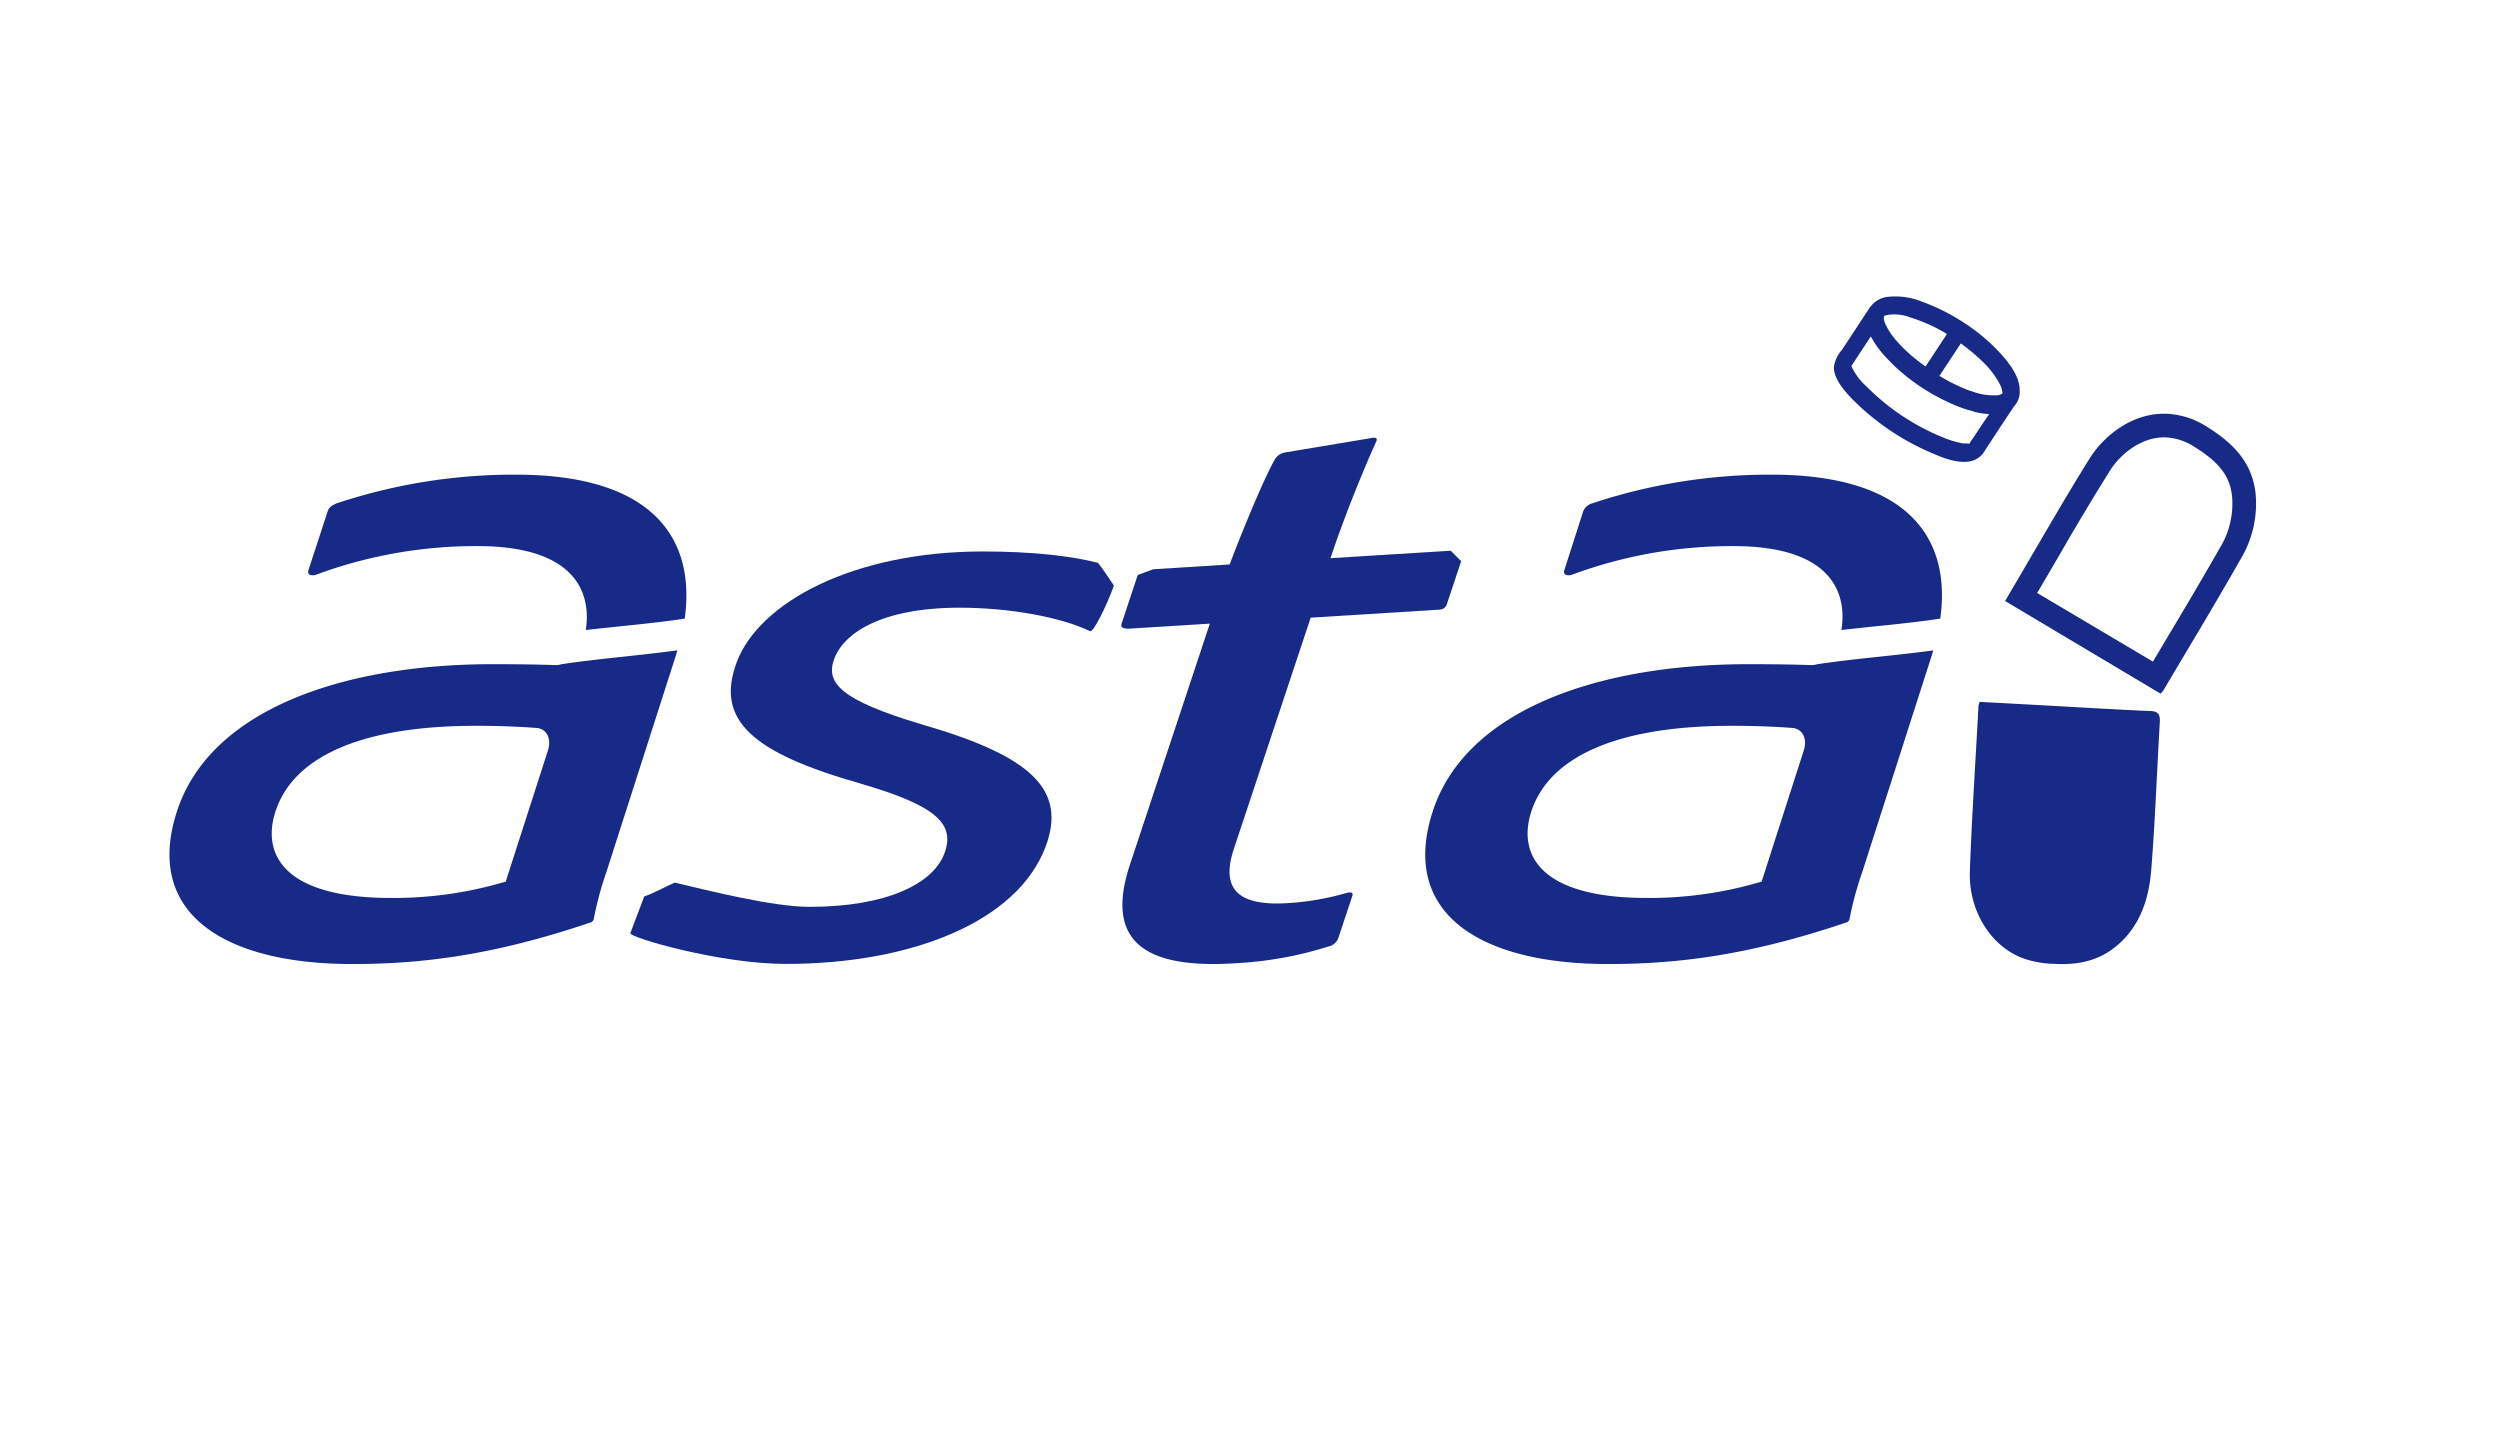
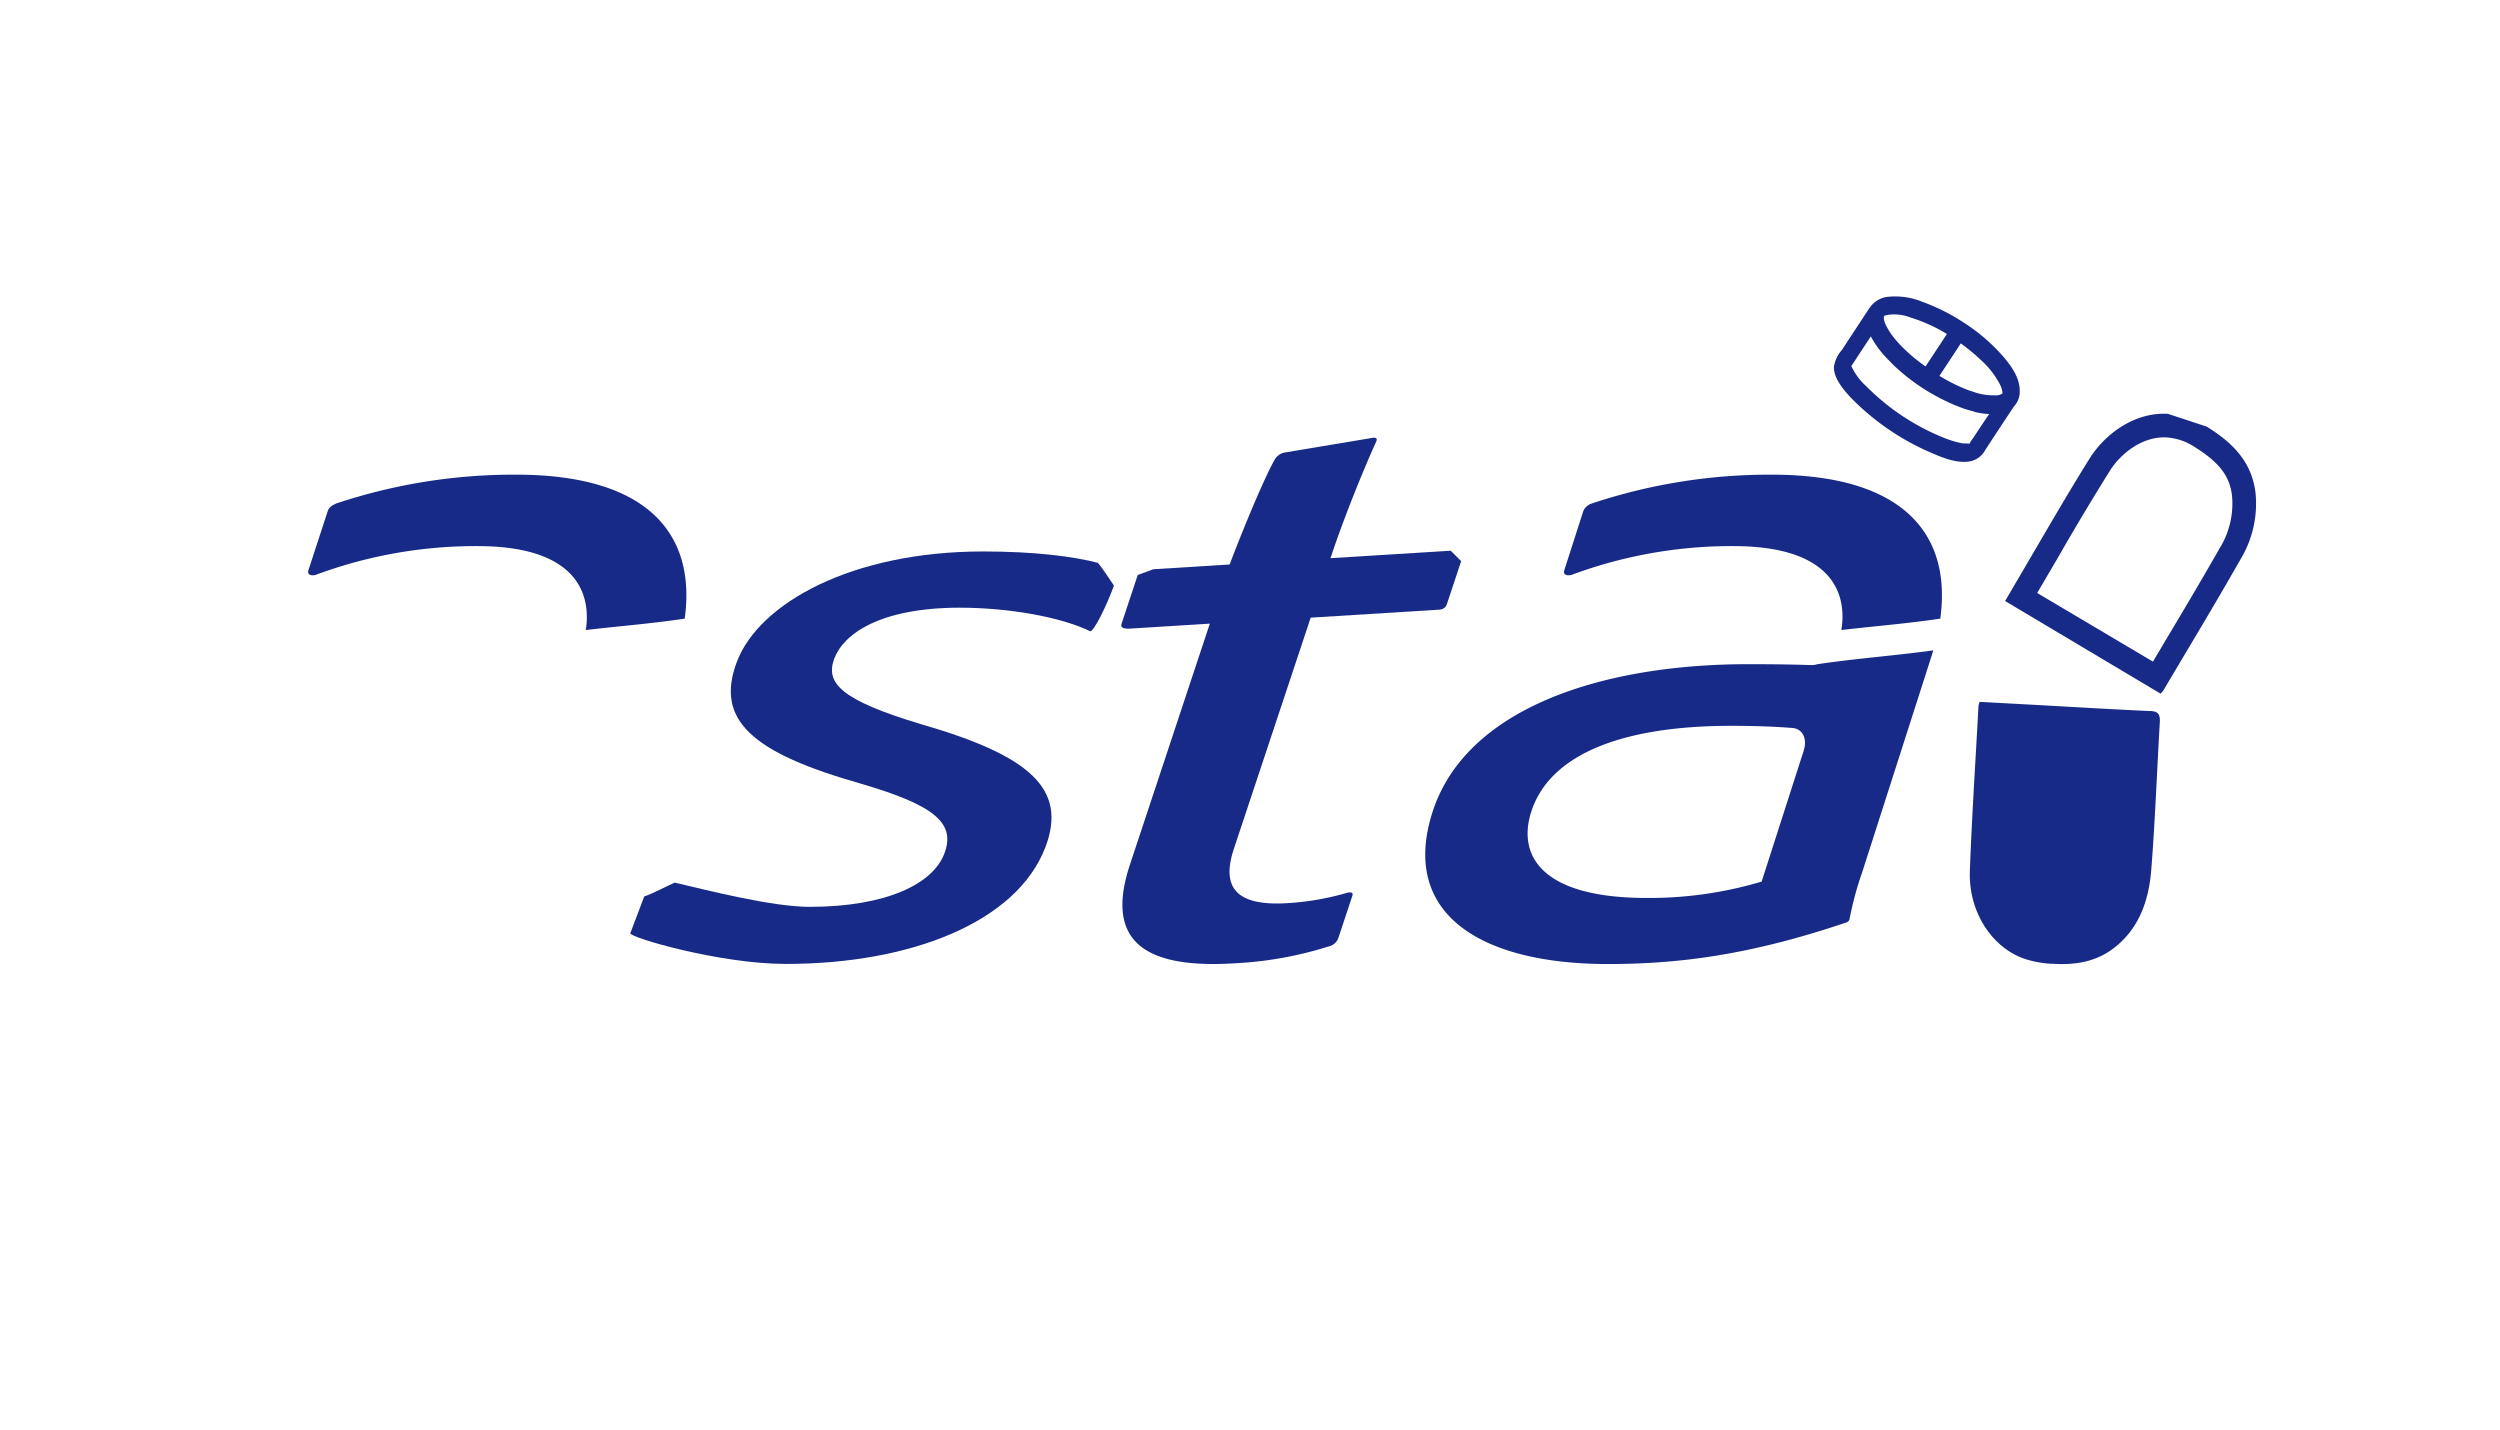
<svg xmlns="http://www.w3.org/2000/svg" data-id="圖層_1" data-name="圖層 1" viewBox="0 0 438.47 250.79">
  <defs>
    <style>.cls-1{fill:#172a88;}.cls-2{fill:#ce2228;}</style>
  </defs>
  <path class="cls-1" d="M318.71,116.5a3.33,3.33,0,0,1-1.07.15c-2.53-.09-6.08-.16-11-.16-26.17,0-49.62,7.94-55.39,25.92-5.72,17.82,8.34,26.65,30.71,26.67,12.24,0,24.76-1.51,41.8-7.27a.81.81,0,0,0,.64-.68A57.85,57.85,0,0,1,326.6,153l12.14-37.84c.12-.36.22-.72.33-1.09C332.29,115,325.48,115.49,318.71,116.5Zm-2.35,15.12-7.39,23a68.75,68.75,0,0,1-20.13,2.87c-18.58,0-22.72-7.48-20.28-15.12,3.05-9.5,14.77-15.09,35.24-15.07,4.4,0,7.93.17,10.63.38C316.18,127.87,317,129.57,316.36,131.62Z" />
  <path class="cls-1" d="M275.57,100.85A80.47,80.47,0,0,1,304,95.78c18.08,0,19.9,9,18.95,14.72,5.78-.68,11.59-1.13,17.35-2,2-14.43-6-25.24-29.53-25.25a98.61,98.61,0,0,0-31.6,5.06,2.36,2.36,0,0,0-1.49,1.36L274.36,100C274.09,100.85,274.88,101,275.57,100.85Z" />
-   <path class="cls-1" d="M118.8,114.06c-6.77.93-13.58,1.43-20.35,2.44a3.33,3.33,0,0,1-1.07.15c-2.53-.09-6.08-.16-11-.16-26.16,0-49.62,7.94-55.38,25.92-5.72,17.82,8.34,26.65,30.71,26.67,12.24,0,24.76-1.51,41.8-7.27a.82.82,0,0,0,.64-.68,57.85,57.85,0,0,1,2.19-8.14l12.14-37.84C118.59,114.79,118.7,114.43,118.8,114.06ZM96.1,131.62l-7.4,23a68.66,68.66,0,0,1-20.13,2.87c-18.57,0-22.72-7.48-20.27-15.12,3.05-9.5,14.76-15.09,35.24-15.07,4.4,0,7.93.17,10.63.38C95.92,127.87,96.75,129.57,96.1,131.62Z" />
  <path class="cls-1" d="M55.3,100.85a80.52,80.52,0,0,1,28.44-5.07c18.07,0,19.9,9,19,14.72,5.78-.68,11.59-1.13,17.35-2,2-14.43-6-25.24-29.53-25.25a98.52,98.52,0,0,0-31.6,5.06c-.74.34-1.28.68-1.49,1.36L54.1,100C53.83,100.85,54.62,101,55.3,100.85Z" />
  <path class="cls-2" d="M192.57,98.72c.93,1.17,1.87,2.65,2.8,4" />
  <path class="cls-1" d="M192.57,98.72c-4.42-1.16-11.24-2-20.14-2-23,0-39.29,9.06-43.19,19.35s2.79,16,21.83,21.4c13.1,3.84,16.55,7,14.55,12.26s-10.07,9.3-23.58,9.32c-6.59,0-17.69-2.84-23.69-4.25-1.79.77-3.57,1.81-5.36,2.43l-2.44,6.44c-.27.71,15.67,5.4,27.28,5.39,21.95,0,40.54-7.35,45.53-20.5,3.84-10.14-2.59-16-21.79-21.54-14.2-4.26-16.86-7.26-15.23-11.55s8-8.87,21.93-8.89c8.86,0,17.92,1.69,22.91,4.12.6.28,3-4.66,4.19-8C194.44,101.37,193.5,99.89,192.57,98.72Z" />
  <path class="cls-1" d="M199.59,100.83a.83.83,0,0,0-.09.16l-2.73,8.22c-.24.72-.12,1,1.09,1.06l14.33-.89-14,42.23c-4.6,13.83,3,18.3,18.38,17.34A65.14,65.14,0,0,0,233,166a2.31,2.31,0,0,0,1.74-1.52l2.44-7.35c.24-.72-.39-.68-1.07-.5a47.37,47.37,0,0,1-10.29,1.77c-9.27.58-11.61-2.94-9.4-9.57l13.46-40.5,22.34-1.39c.84,0,1.36-.37,1.55-1l2.5-7.52-1.83-1.83L233.35,97.9c2.34-7.06,5.75-15.46,8.06-20.54.2-.58-.18-.7-1.07-.5l-14.86,2.48a2.61,2.61,0,0,0-1.81,1.1c-1.9,3.22-6,13.22-8,18.56l-13.4.84" />
-   <path class="cls-1" d="M380,76.72h0a10.15,10.15,0,0,1,4.84,1.63c4.33,2.69,6.19,5.07,6.62,8.51a14.83,14.83,0,0,1-2.12,9.23c-3.14,5.52-6.46,11.1-9.68,16.48-.68,1.16-1.37,2.31-2.06,3.47L357.29,104l.2-.33c1.24-2.1,2.48-4.22,3.71-6.33C364,92.46,367,87.45,370,82.64c1.93-3.11,5.78-6.15,10-5.92Zm.22-4.14c-6-.33-11.16,3.71-13.75,7.87-4.32,6.93-8.36,14-12.51,21.06-.77,1.3-1.52,2.6-2.29,3.9l27.27,16.25a6.89,6.89,0,0,0,.51-.6c4.51-7.63,9.11-15.22,13.49-22.93a18.88,18.88,0,0,0,2.64-11.79c-.7-5.52-4.18-8.8-8.56-11.52a14.23,14.23,0,0,0-6.8-2.24Z" />
+   <path class="cls-1" d="M380,76.72h0a10.15,10.15,0,0,1,4.84,1.63c4.33,2.69,6.19,5.07,6.62,8.51a14.83,14.83,0,0,1-2.12,9.23c-3.14,5.52-6.46,11.1-9.68,16.48-.68,1.16-1.37,2.31-2.06,3.47L357.29,104l.2-.33c1.24-2.1,2.48-4.22,3.71-6.33C364,92.46,367,87.45,370,82.64c1.93-3.11,5.78-6.15,10-5.92Zm.22-4.14c-6-.33-11.16,3.71-13.75,7.87-4.32,6.93-8.36,14-12.51,21.06-.77,1.3-1.52,2.6-2.29,3.9l27.27,16.25a6.89,6.89,0,0,0,.51-.6c4.51-7.63,9.11-15.22,13.49-22.93a18.88,18.88,0,0,0,2.64-11.79c-.7-5.52-4.18-8.8-8.56-11.52Z" />
  <path class="cls-1" d="M378.81,126.6c-.51,8.64-.82,17.28-1.5,25.9-.42,5.4-2.13,10.37-6.56,13.78-3.23,2.48-6.93,3-10.73,2.75a1.23,1.23,0,0,1-.27,0,18.25,18.25,0,0,1-4-.66c-6.1-1.7-10.53-8.21-10.26-15.6.35-9.65,1-19.29,1.51-28.93,0-.18.1-.33.19-.74l10.77.58c4.07.23,8.13.47,12.2.68,2.32.13,4.63.25,7,.35h.06C378.44,124.77,378.88,125.23,378.81,126.6Z" />
  <path class="cls-1" d="M354.23,68.45c0-2.2-1.47-4.24-2.83-5.85a32.28,32.28,0,0,0-6.95-6,35,35,0,0,0-7.28-3.66,12.47,12.47,0,0,0-6.33-.85,4.4,4.4,0,0,0-2.78,1.71l-.11.11q-2.46,3.75-4.91,7.48a5.72,5.72,0,0,0-1.4,3c0,2,1.65,3.91,2.94,5.32a43.79,43.79,0,0,0,14.08,9.68c2,.87,4.34,1.84,6.57,1.57a3.87,3.87,0,0,0,2.94-2q2.5-3.86,5.06-7.68A3.76,3.76,0,0,0,354.23,68.45Zm-6.68-5.19a15.08,15.08,0,0,1,3.25,4.24,3.44,3.44,0,0,1,.39,1.28,1.23,1.23,0,0,1,0,.28l-.06,0a1.62,1.62,0,0,0-.28.15,2.72,2.72,0,0,1-.58.13l-.45,0A10.65,10.65,0,0,1,347,69l-.34-.09-.56-.19c-.43-.14-.86-.27-1.27-.44l-.9-.38-.91-.41-1.15-.58-.38-.21-1.34-.77c1.25-1.9,2.51-3.8,3.75-5.7A34,34,0,0,1,347.55,63.26Zm-12.47-7.57a27.92,27.92,0,0,1,6.39,2.89l-3.75,5.69a29.78,29.78,0,0,1-4.17-3.49l-.41-.43c-.38-.42-.76-.84-1.1-1.29a11.58,11.58,0,0,1-1.3-2.09,2.24,2.24,0,0,0-.13-.27,3.64,3.64,0,0,1-.19-.72,1.52,1.52,0,0,1,0-.46l0,0c0-.08.07-.14.39-.24A7.66,7.66,0,0,1,335.08,55.69Zm11.17,20.86c-.27.4-.58.81-.81,1.22,0,0,0,.06,0,.07-.42-.13-1.08,0-1.57-.15a17.41,17.41,0,0,1-2.69-.81,40.26,40.26,0,0,1-13.84-9.12,10.75,10.75,0,0,1-2.64-3.57.07.07,0,0,0,0,0c.29-.4.56-.83.83-1.25.87-1.31,1.73-2.63,2.59-3.94a17.11,17.11,0,0,0,2.72,3.74c.24.26.5.51.75.77s.36.38.55.56a34.81,34.81,0,0,0,7.68,5.53l.17.1c.41.21.82.42,1.23.61a27.46,27.46,0,0,0,3.48,1.44c.31.1.64.2,1,.29s.6.2.91.27a13.33,13.33,0,0,0,2.27.31C348,73.89,347.12,75.23,346.25,76.55Z" />
</svg>